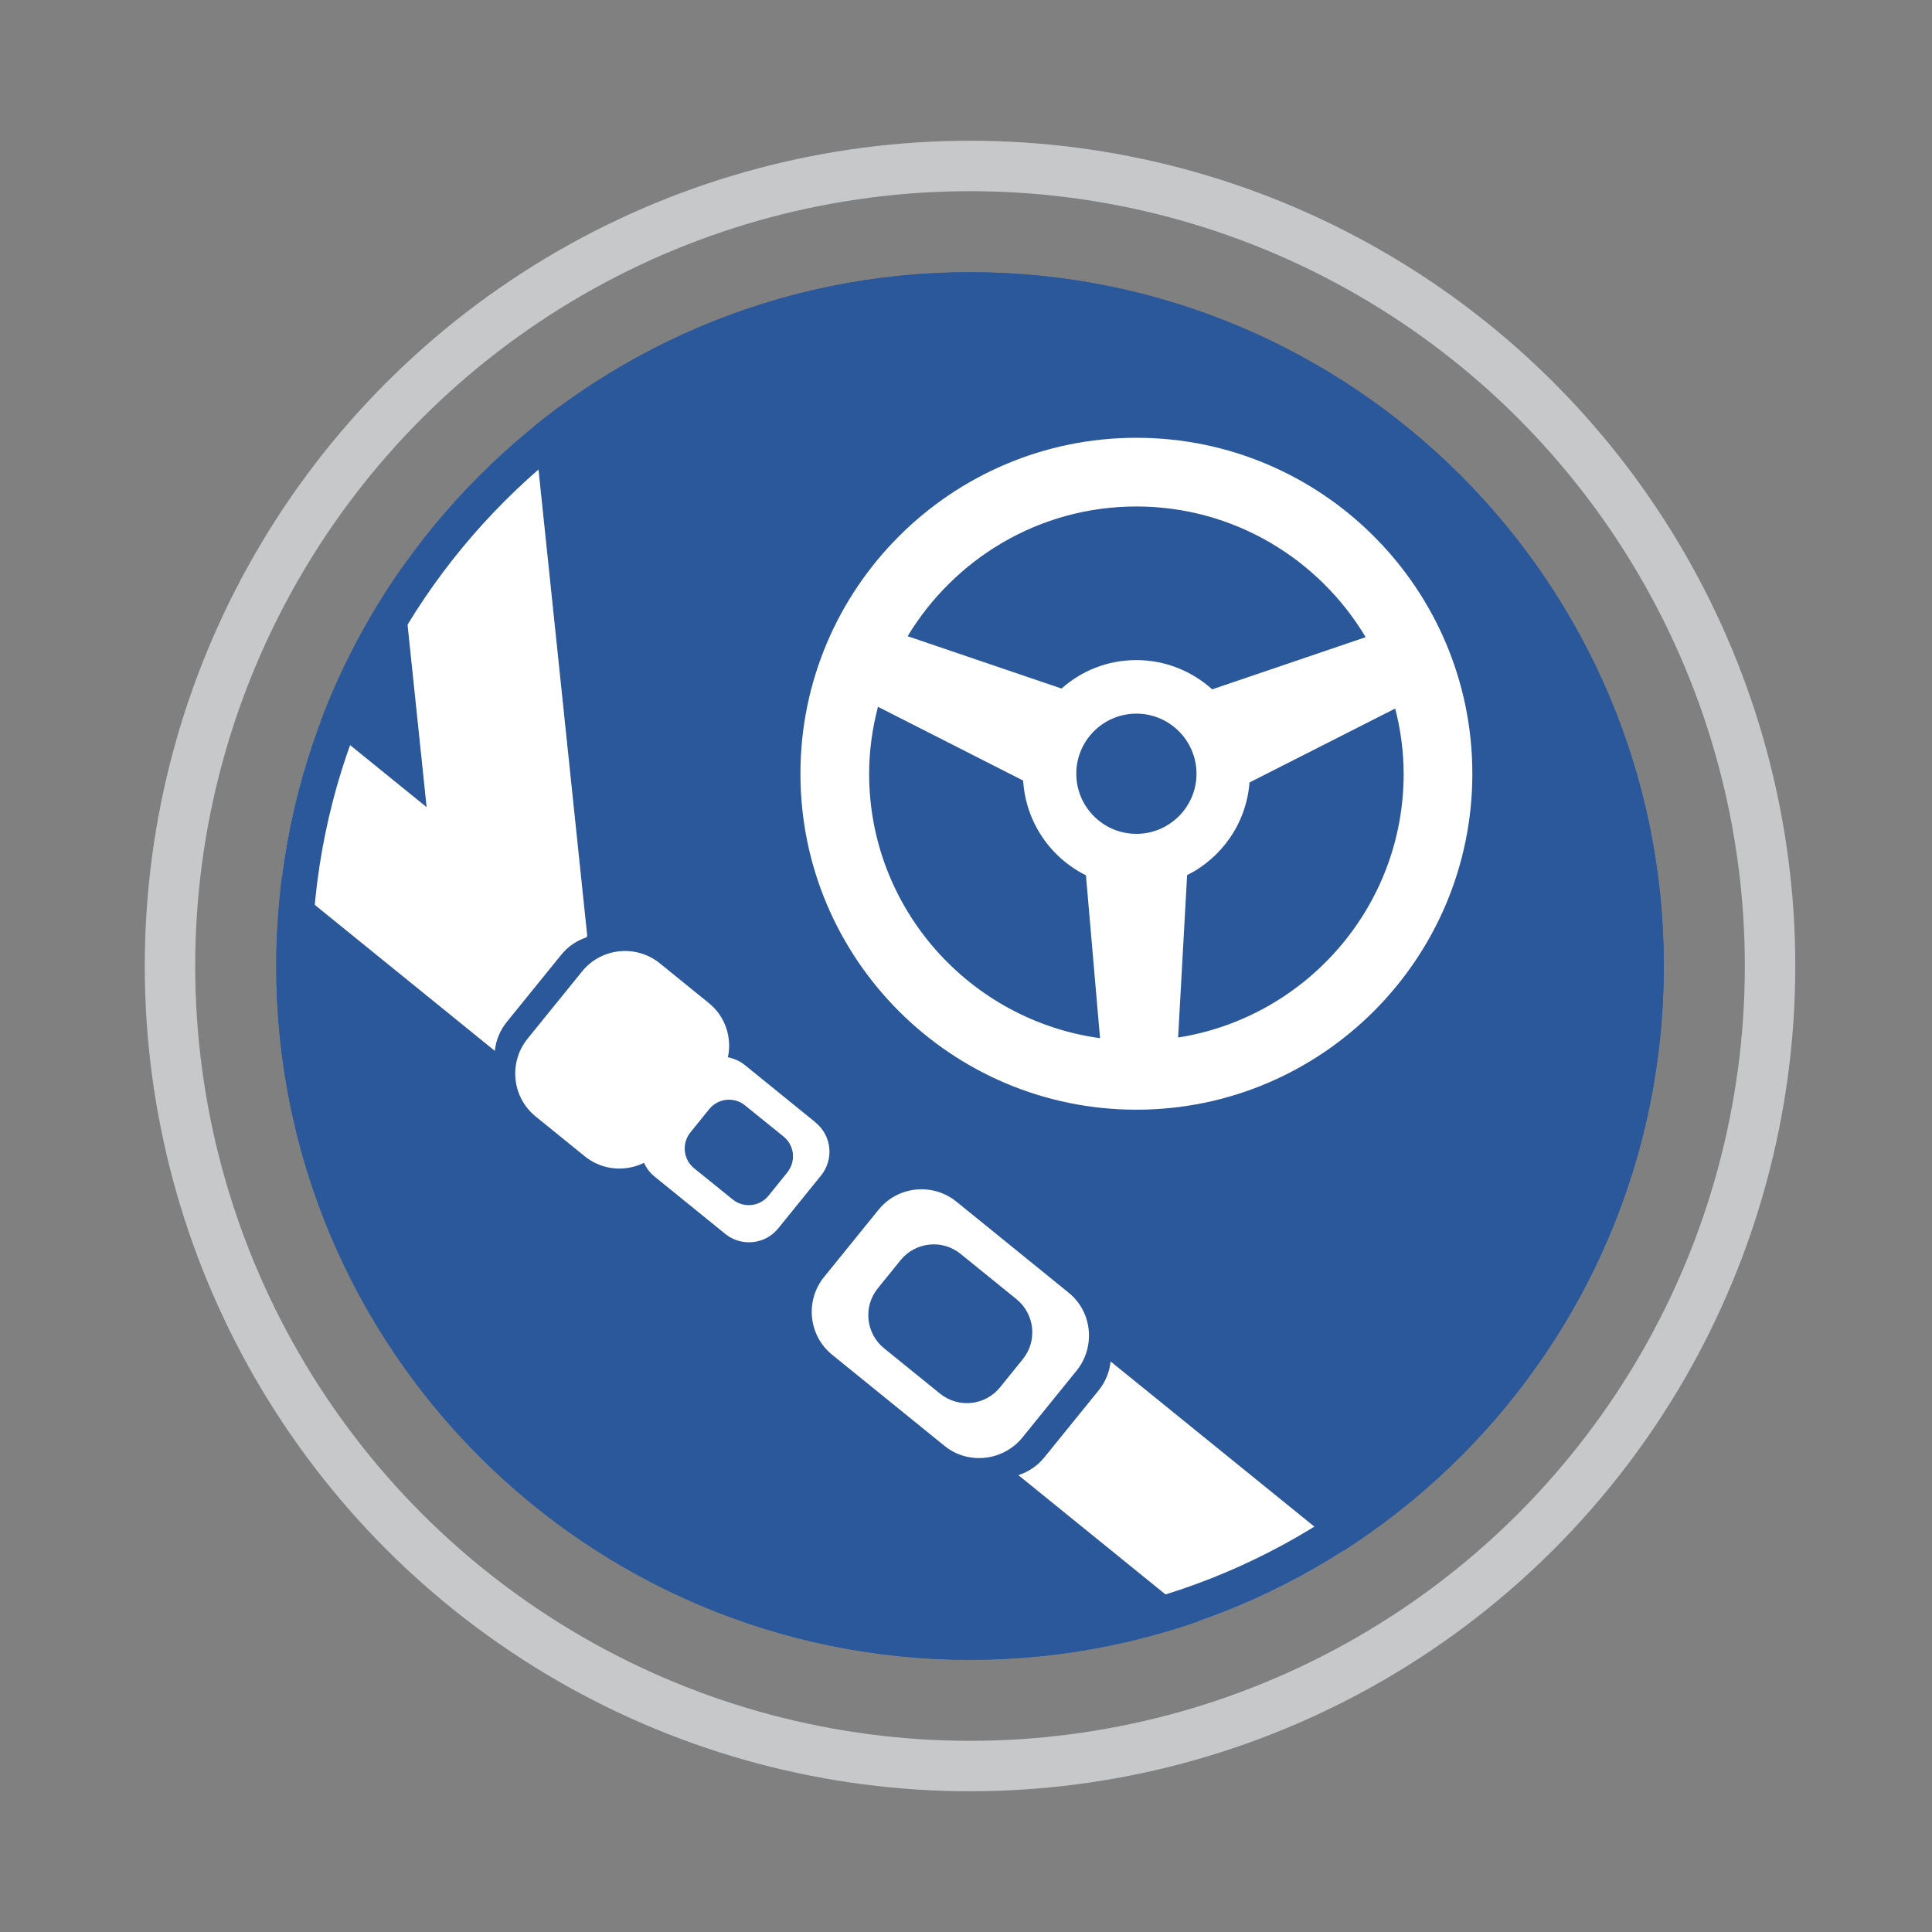
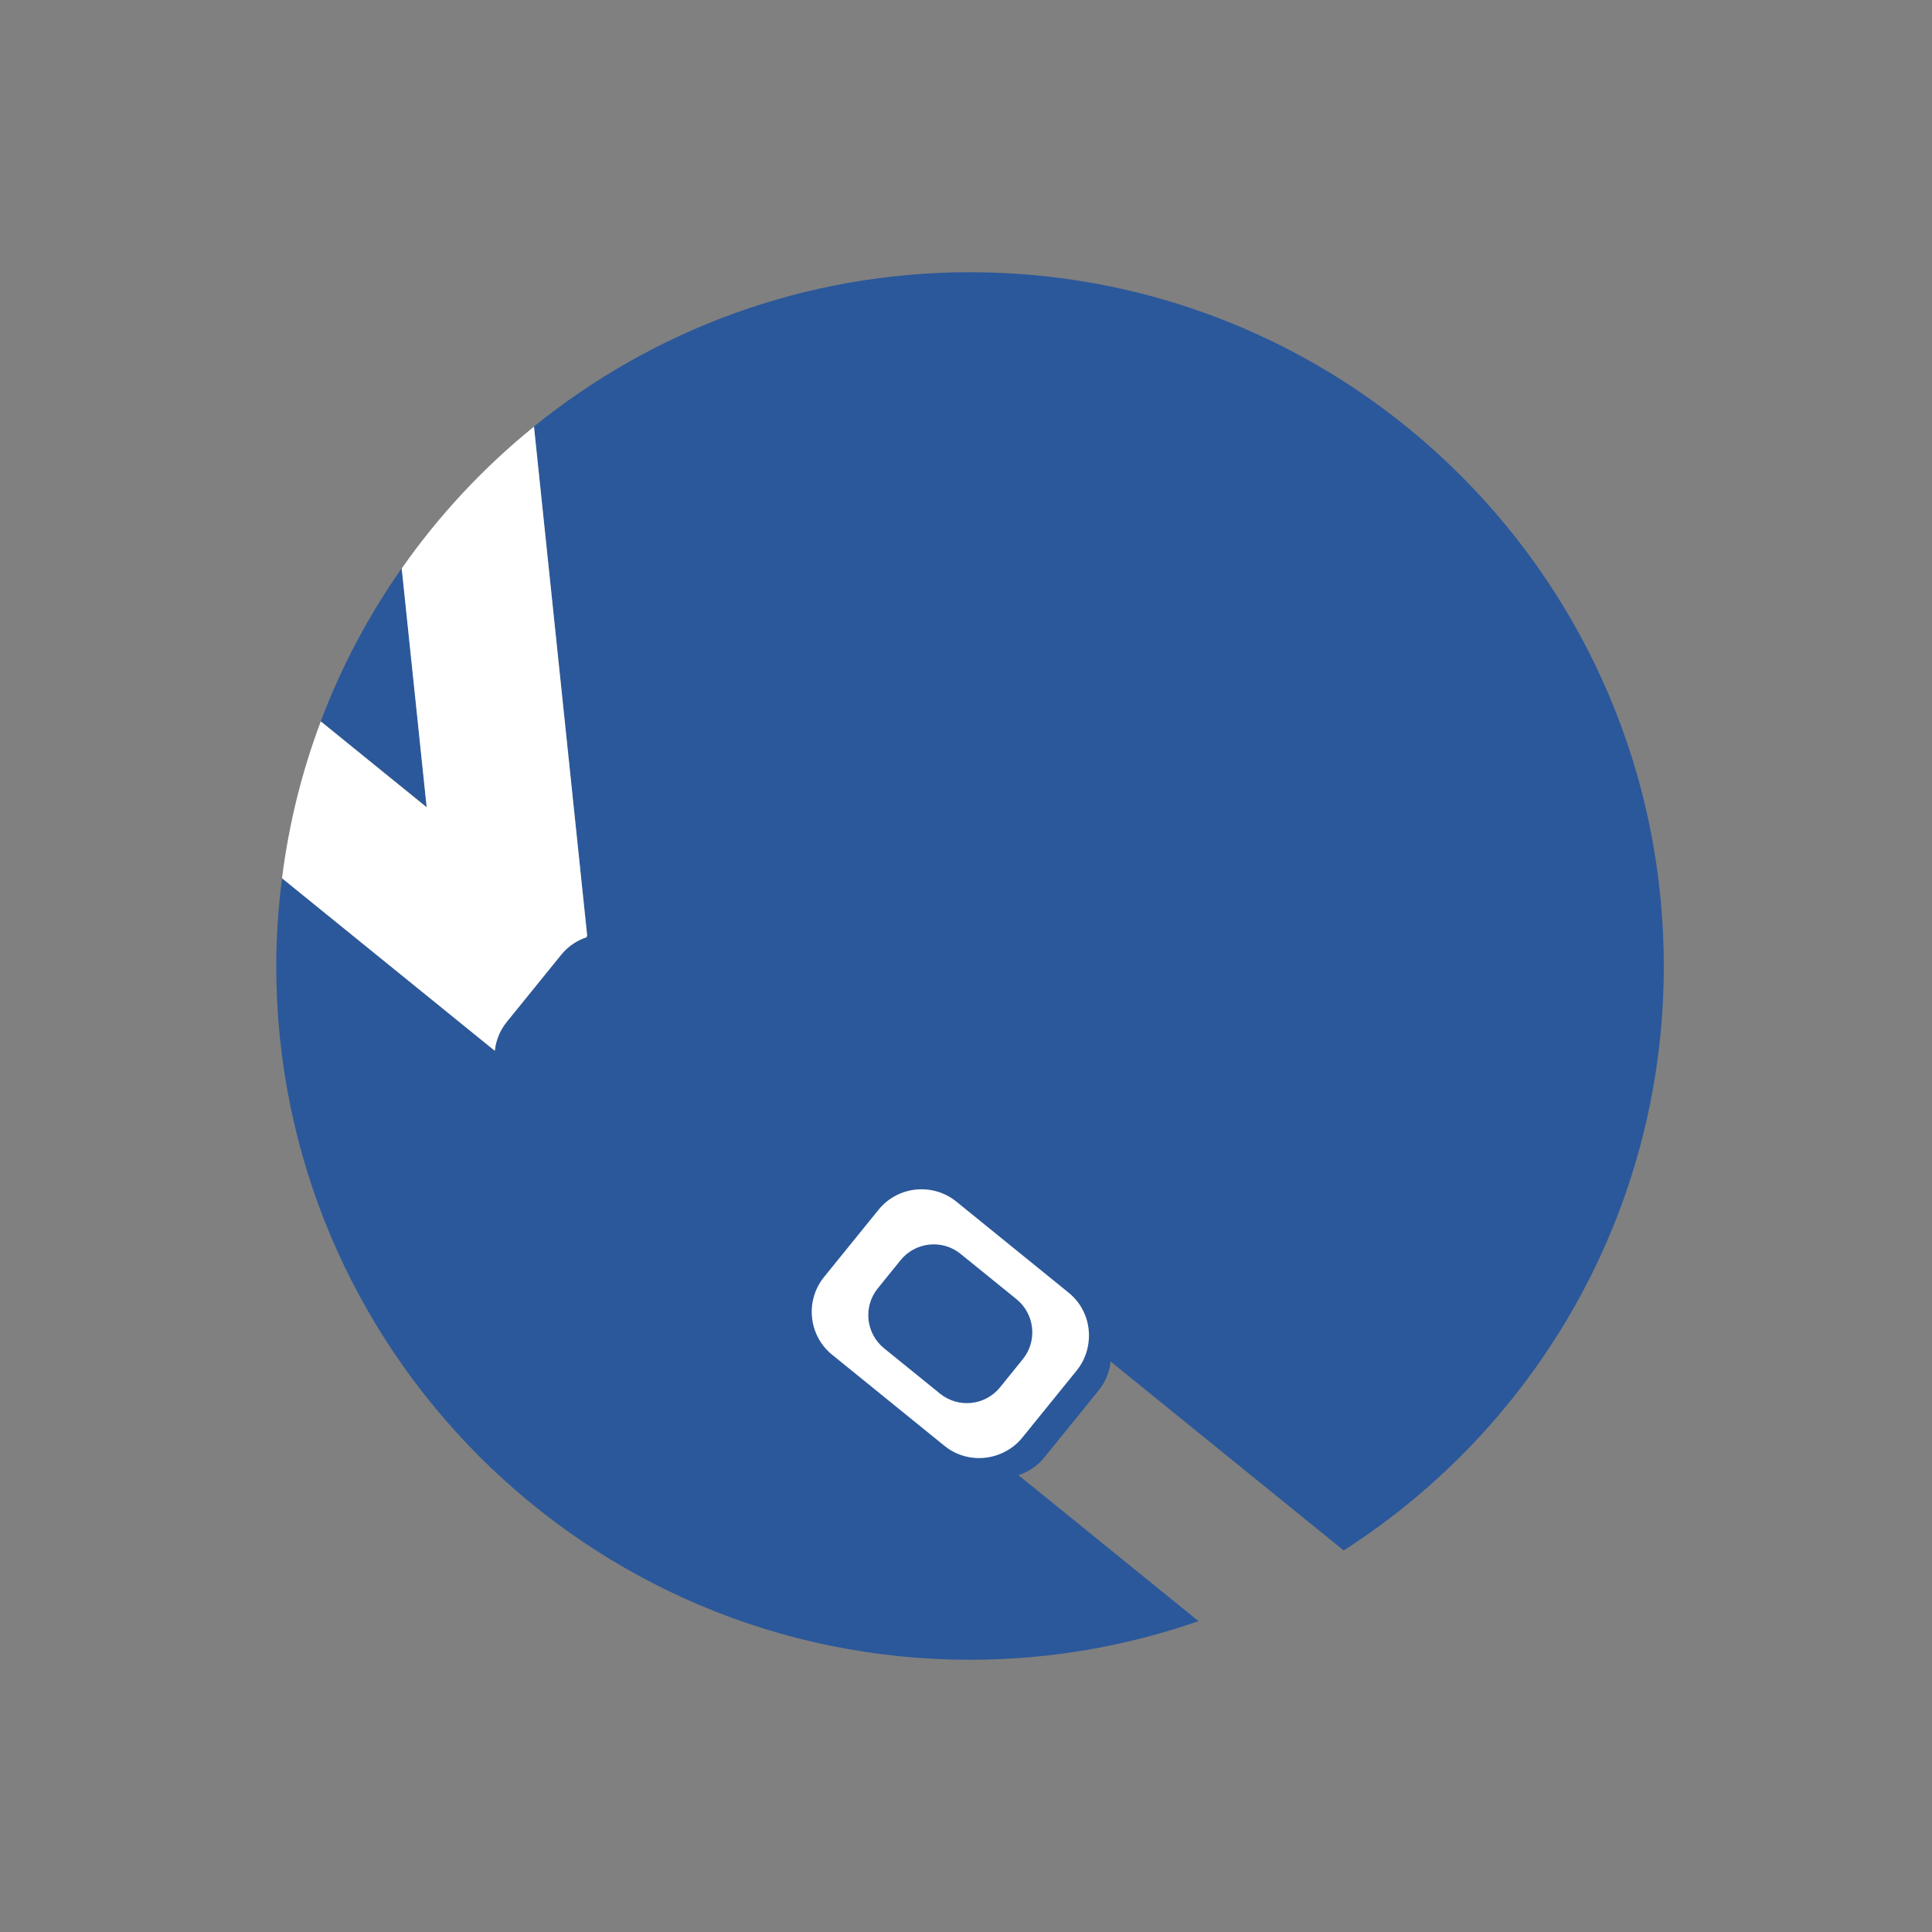
<svg xmlns="http://www.w3.org/2000/svg" id="Layer_1" version="1.1" viewBox="0 0 144 144">
  <rect x="0" y="0" width="144" height="144" fill="#808080" stroke="none" />
  <defs>
    <style> .st0 { fill: none; stroke: #c7c8ca; stroke-miterlimit: 10; stroke-width: 3.76px; } .st1 { fill: #fff; } .st2 { fill: #2b589a; } </style>
  </defs>
-   <circle class="st0" cx="72.3" cy="72" r="59.63" />
  <path class="st2" d="M29.94,42.36c-2.46,3.51-4.5,7.33-6.03,11.4l7.9,6.4-1.86-17.8Z" />
  <path class="st2" d="M77.83,108.64l4.06-5.01c.52-.64.81-1.39.89-2.15l17.37,14.08c14.35-9.19,23.86-25.26,23.86-43.56,0-28.56-23.15-51.71-51.71-51.71-12.32,0-23.62,4.31-32.5,11.5l3.97,37.98h-.1s.08.08.08.08c-.73.24-1.4.67-1.92,1.31l-4.06,5.01c-.52.64-.81,1.39-.89,2.15l-15.86-12.86c-.27,2.15-.43,4.33-.43,6.54,0,28.56,23.15,51.71,51.71,51.71,5.97,0,11.69-1.02,17.03-2.88l-13.42-10.88c.73-.24,1.4-.67,1.92-1.31" />
-   <path class="st1" d="M82.78,101.48c-.08.76-.37,1.51-.89,2.15l-4.06,5.01c-.52.64-1.19,1.07-1.92,1.31l13.42,10.88c3.83-1.34,7.46-3.11,10.82-5.27l-17.37-14.08Z" />
  <path class="st1" d="M37.77,76.17l4.06-5.01c.52-.64,1.19-1.08,1.92-1.31l-.08-.06h.1s-3.97-37.99-3.97-37.99c-3.76,3.04-7.08,6.6-9.86,10.57l1.86,17.8-7.89-6.4c-1.4,3.71-2.38,7.63-2.89,11.69l15.86,12.86c.08-.76.37-1.51.89-2.15" />
-   <path class="st1" d="M58.68,87.39l-1.4,1.73c-.66.82-1.86.94-2.67.28l-2.87-2.32c-.82-.66-.94-1.86-.28-2.68l1.4-1.73c.66-.82,1.86-.94,2.67-.28l2.87,2.32c.82.66.94,1.86.28,2.67M60.79,83.66l-5.29-4.29c-.38-.3-.81-.48-1.25-.57.03-.13.05-.26.07-.39.15-1.35-.36-2.74-1.49-3.65l-3.65-2.96c-1.77-1.43-4.37-1.16-5.8.61l-4.06,5.01c-1.43,1.77-1.16,4.37.61,5.8l3.65,2.96c1.13.92,2.6,1.13,3.88.71.18-.06.36-.13.54-.22.17.38.43.73.77,1.01l5.29,4.29c1.2.97,2.97.79,3.94-.41l3.2-3.95c.97-1.2.79-2.97-.41-3.94" />
-   <path class="st1" d="M87.81,77.32l.67-12.09c2.59-1.3,4.42-3.88,4.65-6.91l10.86-5.51c.4,1.56.63,3.19.63,4.87,0,9.92-7.3,18.15-16.8,19.65M64.78,57.67c0-1.72.24-3.39.66-4.99l10.82,5.5c.19,3.1,2.04,5.75,4.68,7.06l1.05,12.14c-9.7-1.33-17.21-9.65-17.21-19.71M84.7,62.15c-2.47,0-4.48-2.01-4.48-4.48s2.01-4.48,4.48-4.48,4.48,2.01,4.48,4.48-2.01,4.48-4.48,4.48M84.7,37.75c7.26,0,13.61,3.92,17.09,9.74l-11.44,3.89c-1.5-1.35-3.48-2.18-5.65-2.18s-4.09.8-5.58,2.12l-11.47-3.9c3.49-5.78,9.81-9.67,17.05-9.67M84.7,32.63c-13.81,0-25.04,11.23-25.04,25.04s11.23,25.04,25.04,25.04,25.04-11.23,25.04-25.04-11.23-25.04-25.04-25.04" />
  <path class="st1" d="M76.23,101.31l-1.69,2.09c-1.11,1.37-3.11,1.58-4.48.47l-4.16-3.37c-1.37-1.11-1.58-3.12-.47-4.48l1.69-2.09c1.11-1.37,3.12-1.58,4.48-.47l4.16,3.37c1.37,1.11,1.58,3.12.47,4.48M79.64,96.34l-8.36-6.78c-1.77-1.43-4.37-1.16-5.8.61l-4.06,5.01c-1.43,1.77-1.16,4.37.61,5.8l8.36,6.78c1.13.92,2.6,1.13,3.88.71.73-.24,1.4-.67,1.92-1.31l4.06-5.01c.52-.64.81-1.39.89-2.15.15-1.35-.36-2.74-1.49-3.65" />
-   <path class="st2" d="M72.3,20.29c-28.56,0-51.71,23.15-51.71,51.71s23.15,51.71,51.71,51.71,51.71-23.15,51.71-51.71-23.15-51.71-51.71-51.71M72.3,22.95c27.05,0,49.05,22,49.05,49.05s-22,49.05-49.05,49.05-49.05-22-49.05-49.05,22-49.05,49.05-49.05" />
</svg>